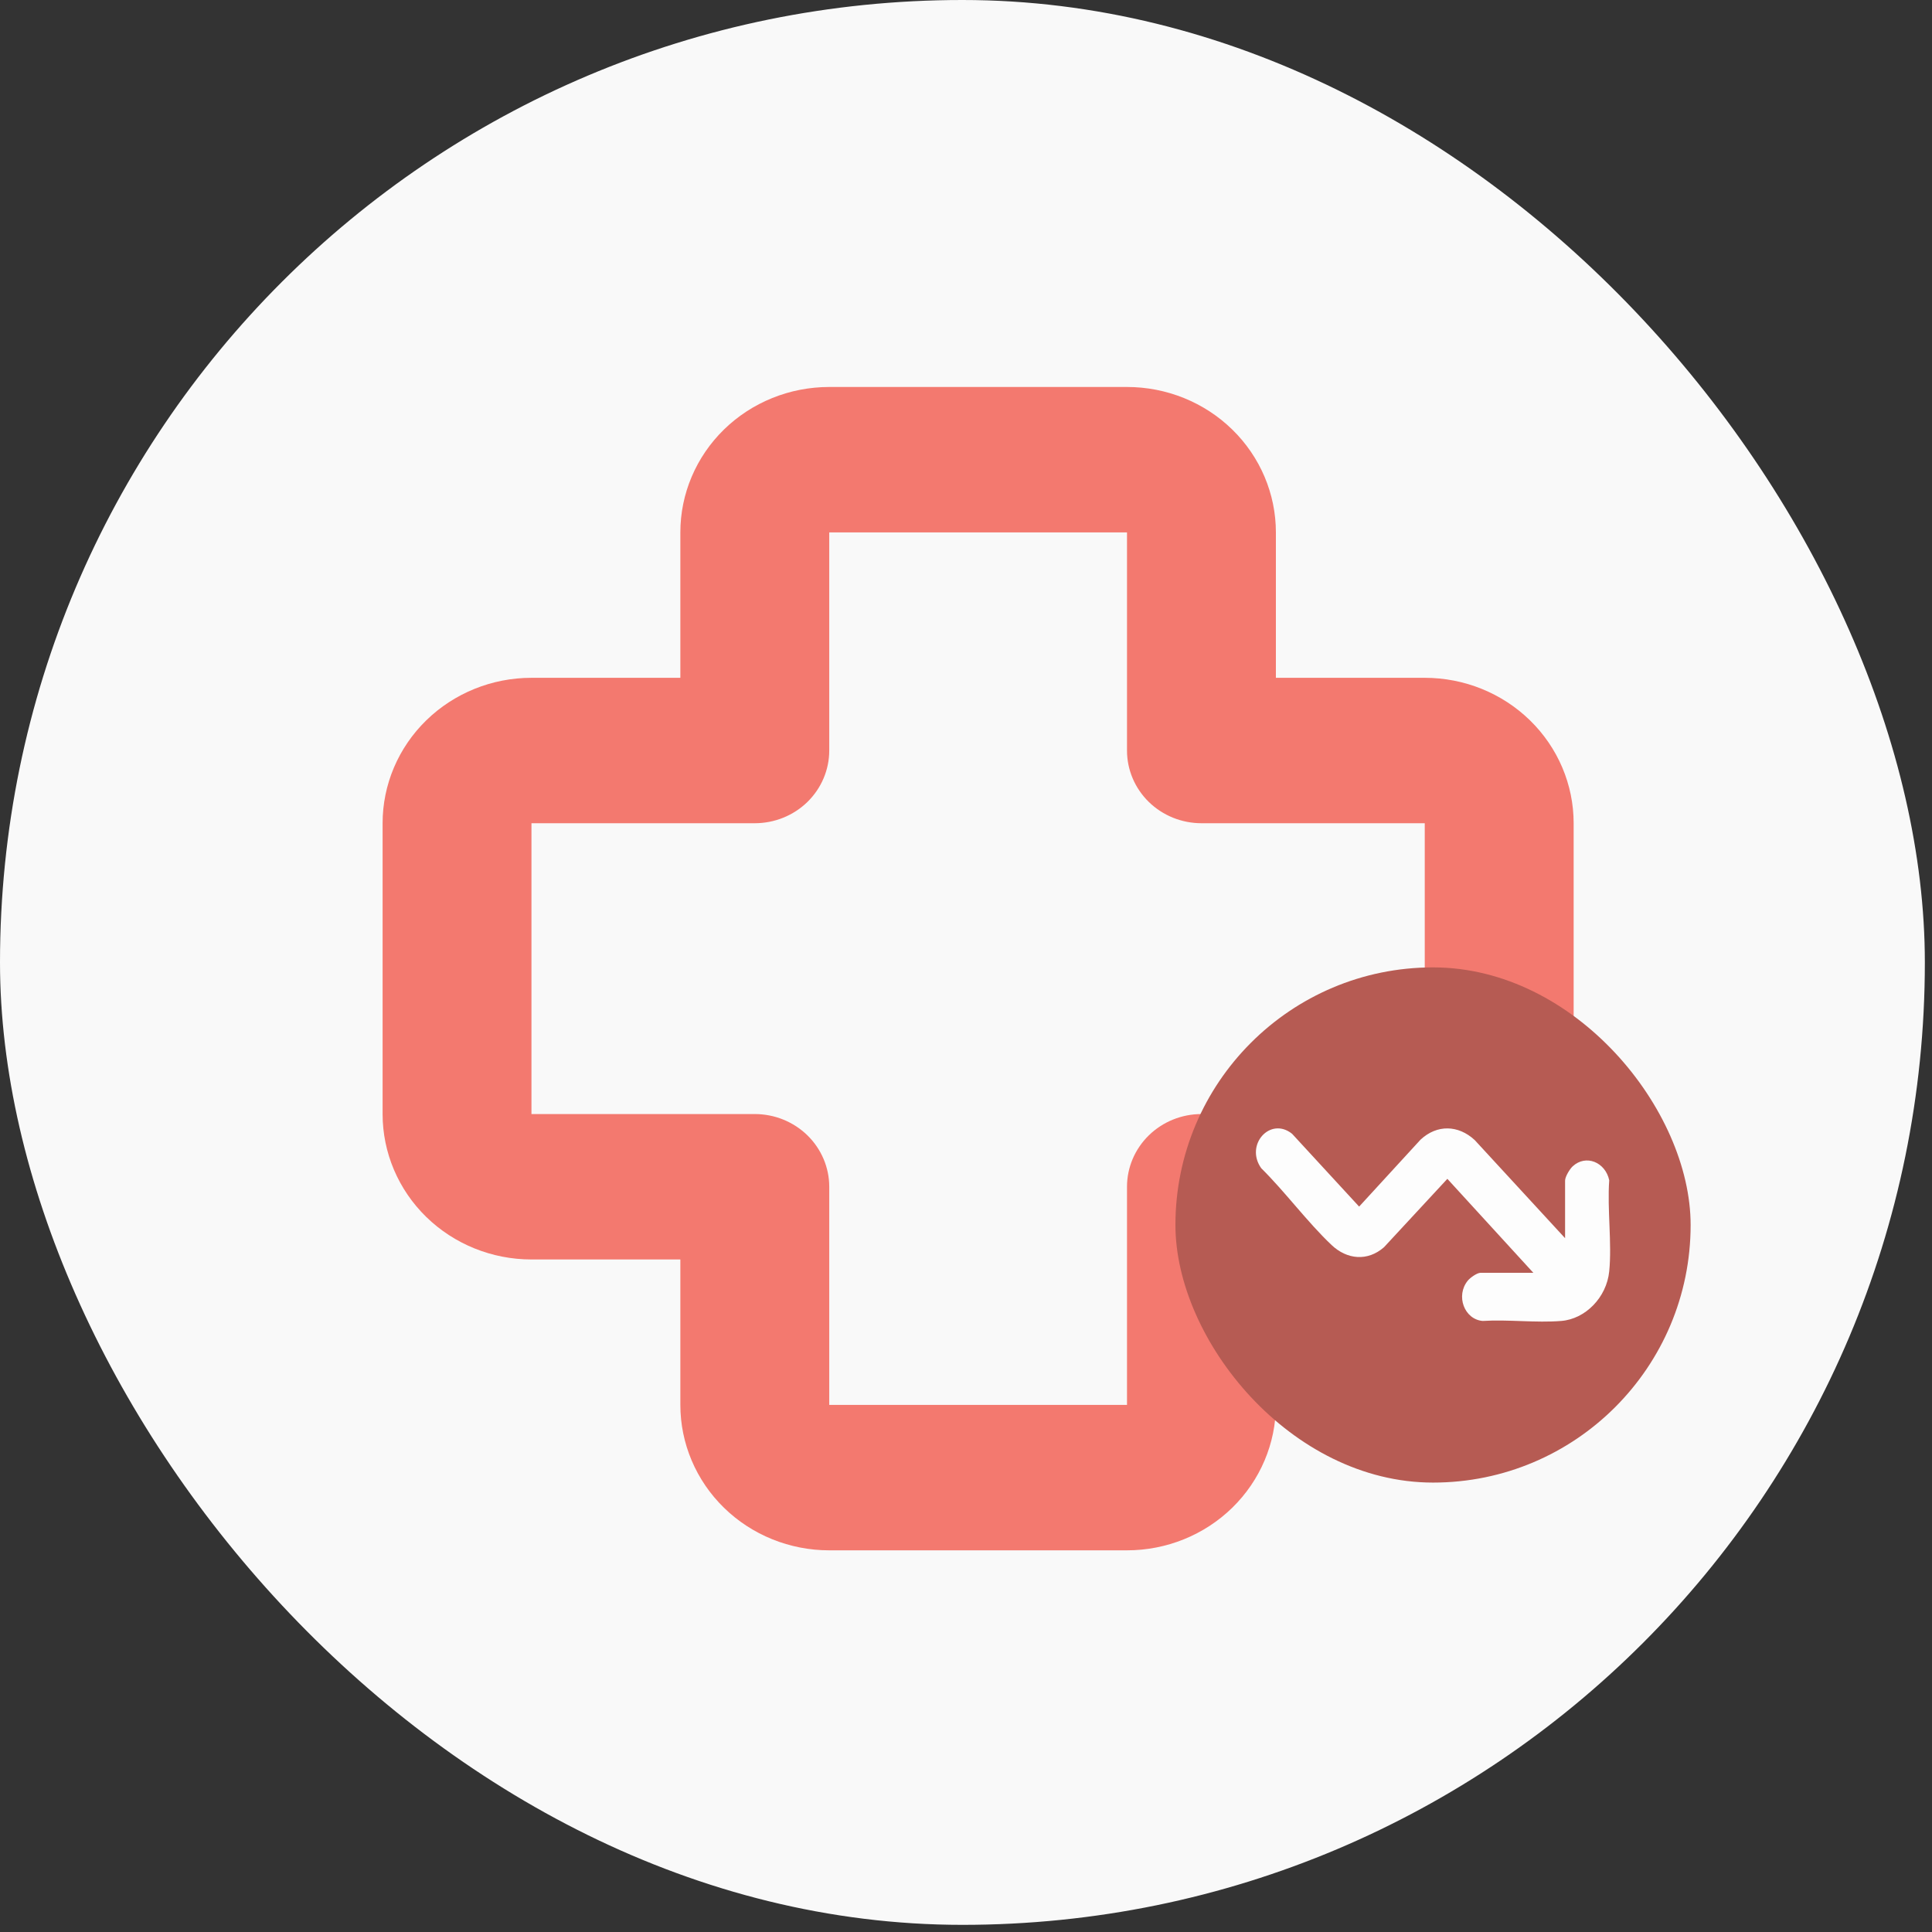
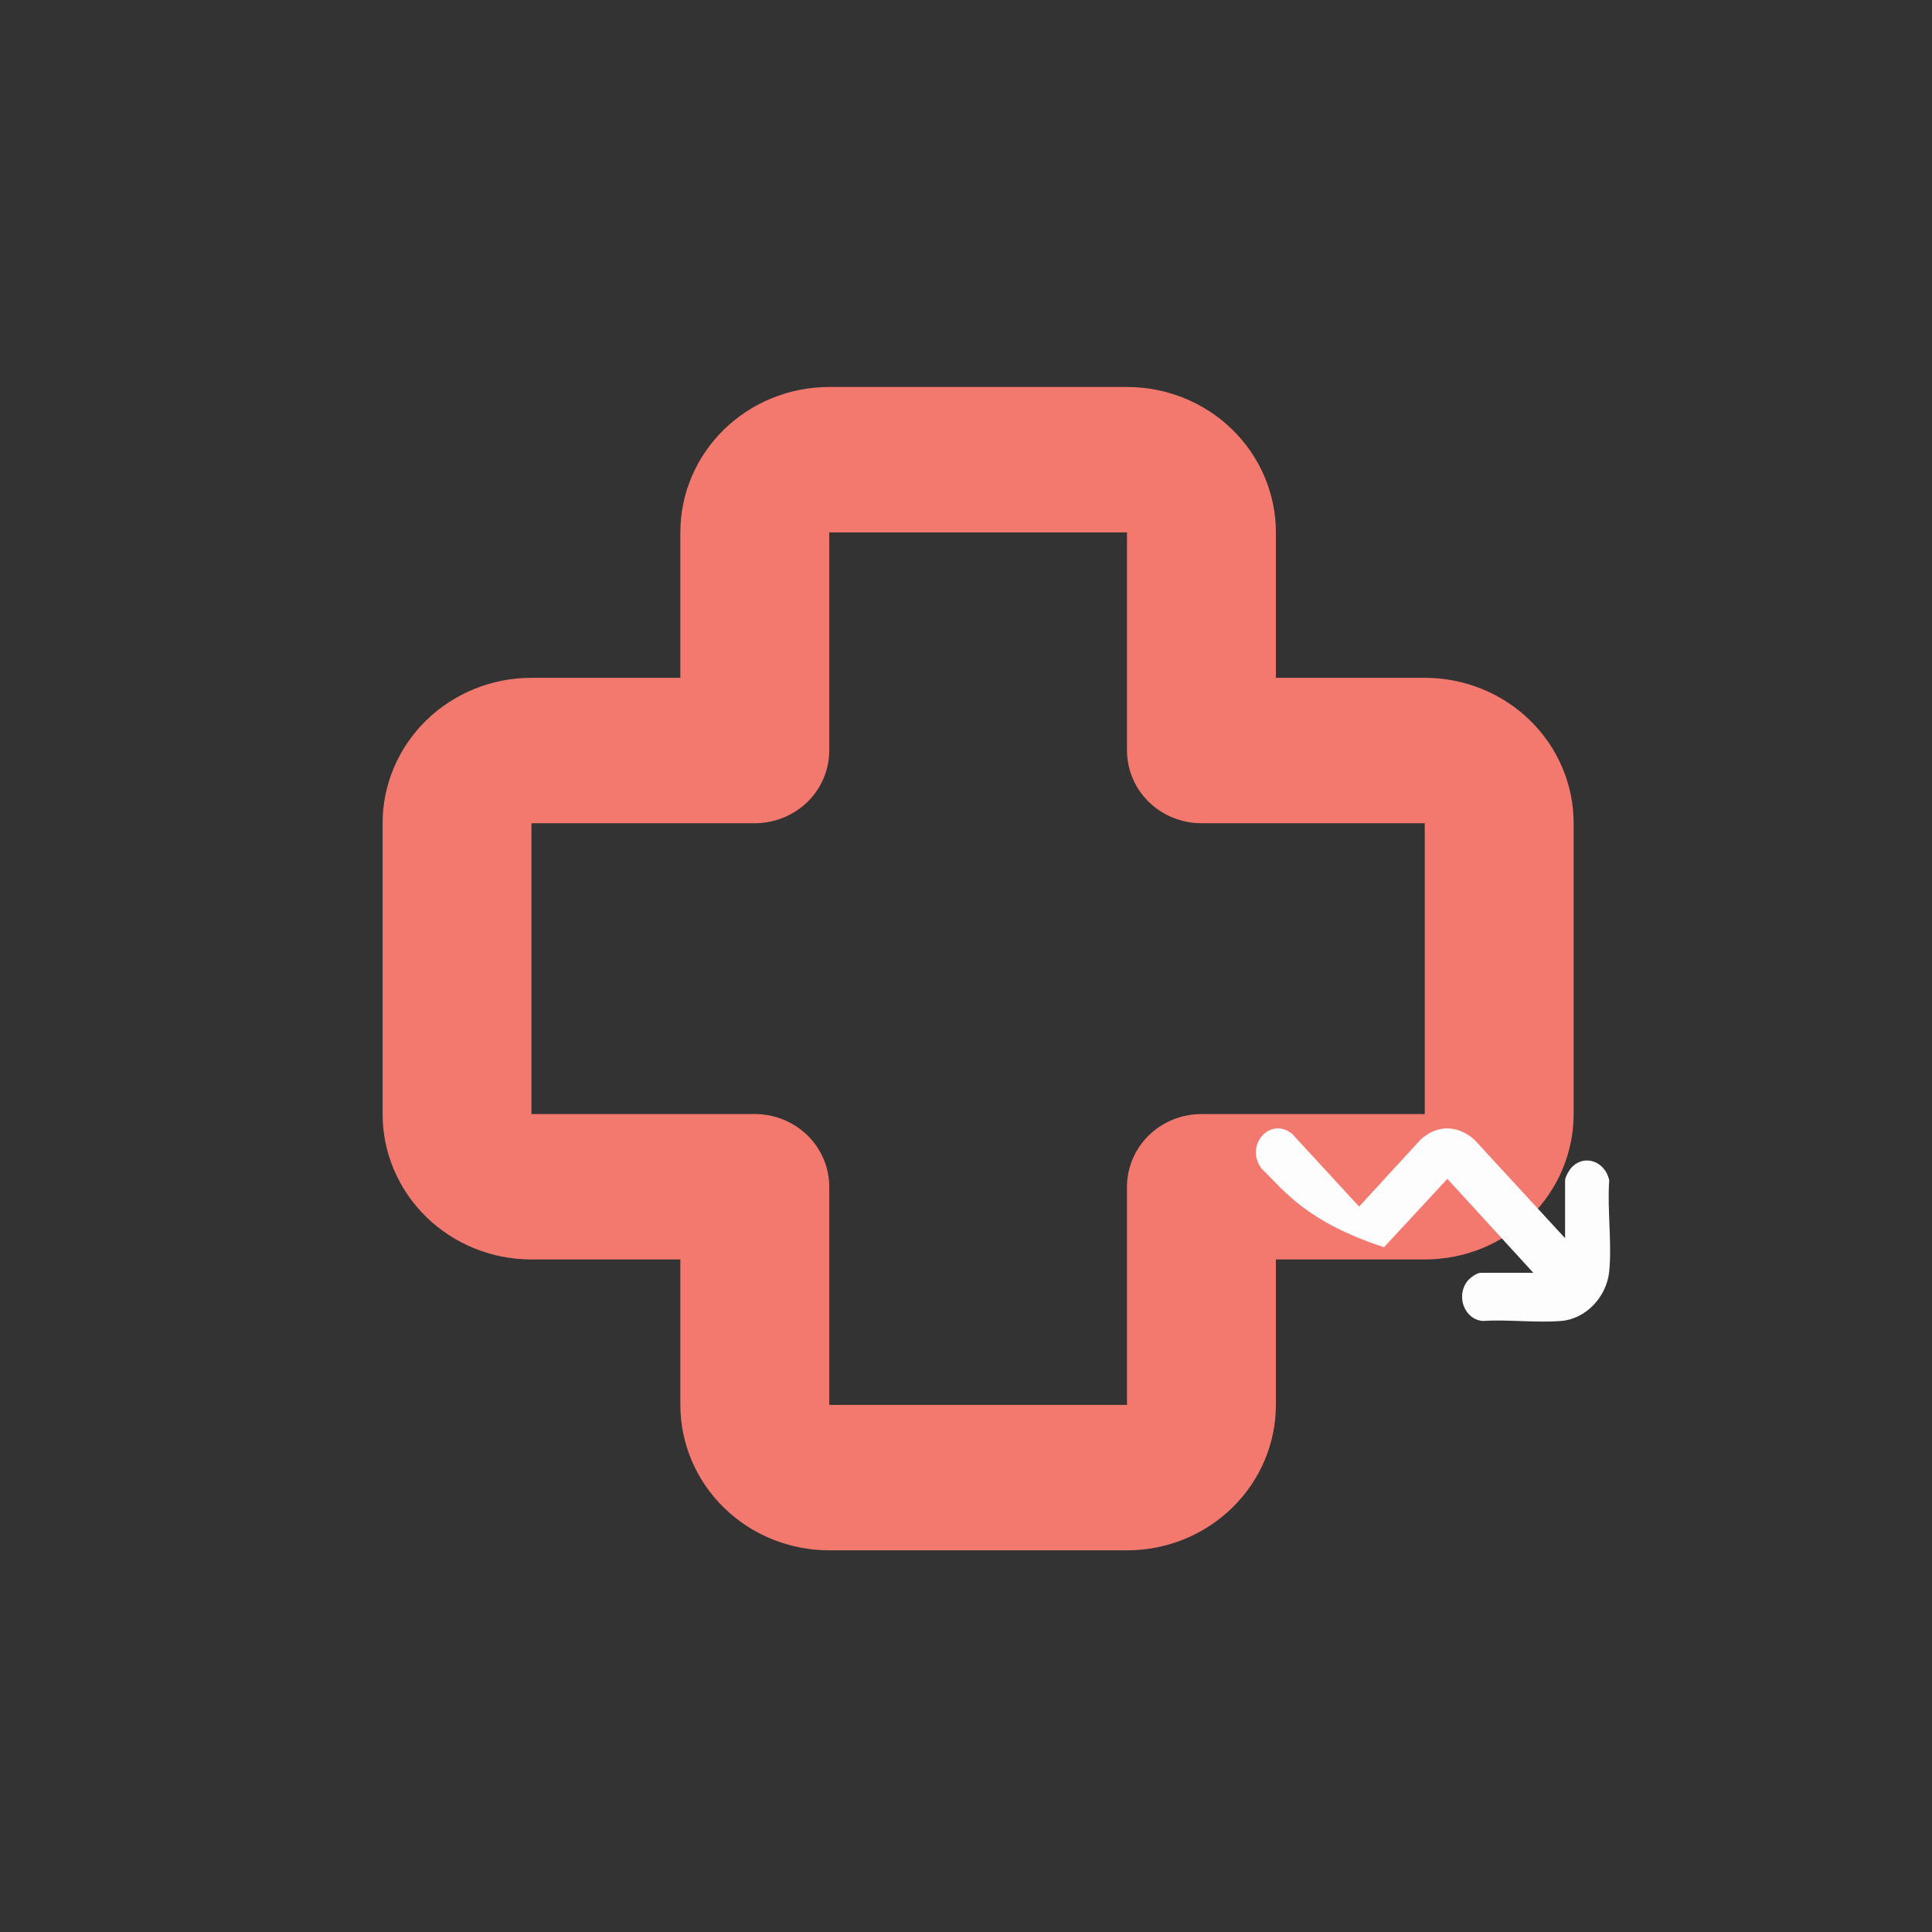
<svg xmlns="http://www.w3.org/2000/svg" width="60" height="60" viewBox="0 0 60 60" fill="none">
  <rect x="0" y="0" width="60" height="60" fill="#333333" stroke="none" />
-   <rect width="59.778" height="59.778" rx="29.889" fill="#F9F9F9" />
  <path d="M21.129 16.534C21.129 15.336 21.616 14.187 22.483 13.34C23.35 12.493 24.526 12.018 25.753 12.018H35C36.226 12.018 37.402 12.493 38.269 13.34C39.136 14.187 39.624 15.336 39.624 16.534V21.05H44.247C45.474 21.05 46.65 21.526 47.517 22.373C48.384 23.22 48.871 24.368 48.871 25.566V34.598C48.871 35.796 48.384 36.945 47.517 37.792C46.65 38.639 45.474 39.114 44.247 39.114H39.624V43.63C39.624 44.828 39.136 45.977 38.269 46.824C37.402 47.671 36.226 48.147 35 48.147H25.753C24.526 48.147 23.35 47.671 22.483 46.824C21.616 45.977 21.129 44.828 21.129 43.63V39.114H16.505C15.279 39.114 14.103 38.639 13.236 37.792C12.369 36.945 11.882 35.796 11.882 34.598V25.566C11.882 24.368 12.369 23.22 13.236 22.373C14.103 21.526 15.279 21.05 16.505 21.05H21.129V16.534ZM35 16.534H25.753V23.308C25.753 23.907 25.509 24.481 25.076 24.905C24.642 25.328 24.054 25.566 23.441 25.566H16.505V34.598H23.441C24.054 34.598 24.642 34.836 25.076 35.26C25.509 35.683 25.753 36.258 25.753 36.856V43.63H35V36.856C35 36.258 35.244 35.683 35.677 35.26C36.111 34.836 36.699 34.598 37.312 34.598H44.247V25.566H37.312C36.699 25.566 36.111 25.328 35.677 24.905C35.244 24.481 35 23.907 35 23.308V16.534Z" fill="#F3796F" />
-   <rect x="36.504" y="30.043" width="16" height="16" rx="8" fill="#B65B53" />
-   <path d="M49.976 39.481C49.895 40.297 49.231 40.963 48.488 41.023C47.699 41.087 46.84 40.973 46.043 41.023C45.475 40.973 45.201 40.24 45.583 39.772C45.658 39.68 45.87 39.528 45.98 39.528H47.619L44.949 36.61L42.981 38.734C42.473 39.179 41.832 39.12 41.352 38.664C40.596 37.948 39.916 37.019 39.168 36.279C38.653 35.552 39.451 34.668 40.127 35.211L42.209 37.472L44.116 35.393C44.629 34.916 45.289 34.935 45.798 35.405L48.605 38.453V36.666C48.605 36.542 48.751 36.305 48.84 36.222C49.254 35.839 49.859 36.095 49.976 36.655C49.911 37.554 50.063 38.6 49.976 39.481L49.976 39.481Z" fill="#FDFDFD" />
+   <path d="M49.976 39.481C49.895 40.297 49.231 40.963 48.488 41.023C47.699 41.087 46.84 40.973 46.043 41.023C45.475 40.973 45.201 40.24 45.583 39.772C45.658 39.68 45.87 39.528 45.98 39.528H47.619L44.949 36.61L42.981 38.734C40.596 37.948 39.916 37.019 39.168 36.279C38.653 35.552 39.451 34.668 40.127 35.211L42.209 37.472L44.116 35.393C44.629 34.916 45.289 34.935 45.798 35.405L48.605 38.453V36.666C48.605 36.542 48.751 36.305 48.84 36.222C49.254 35.839 49.859 36.095 49.976 36.655C49.911 37.554 50.063 38.6 49.976 39.481L49.976 39.481Z" fill="#FDFDFD" />
</svg>